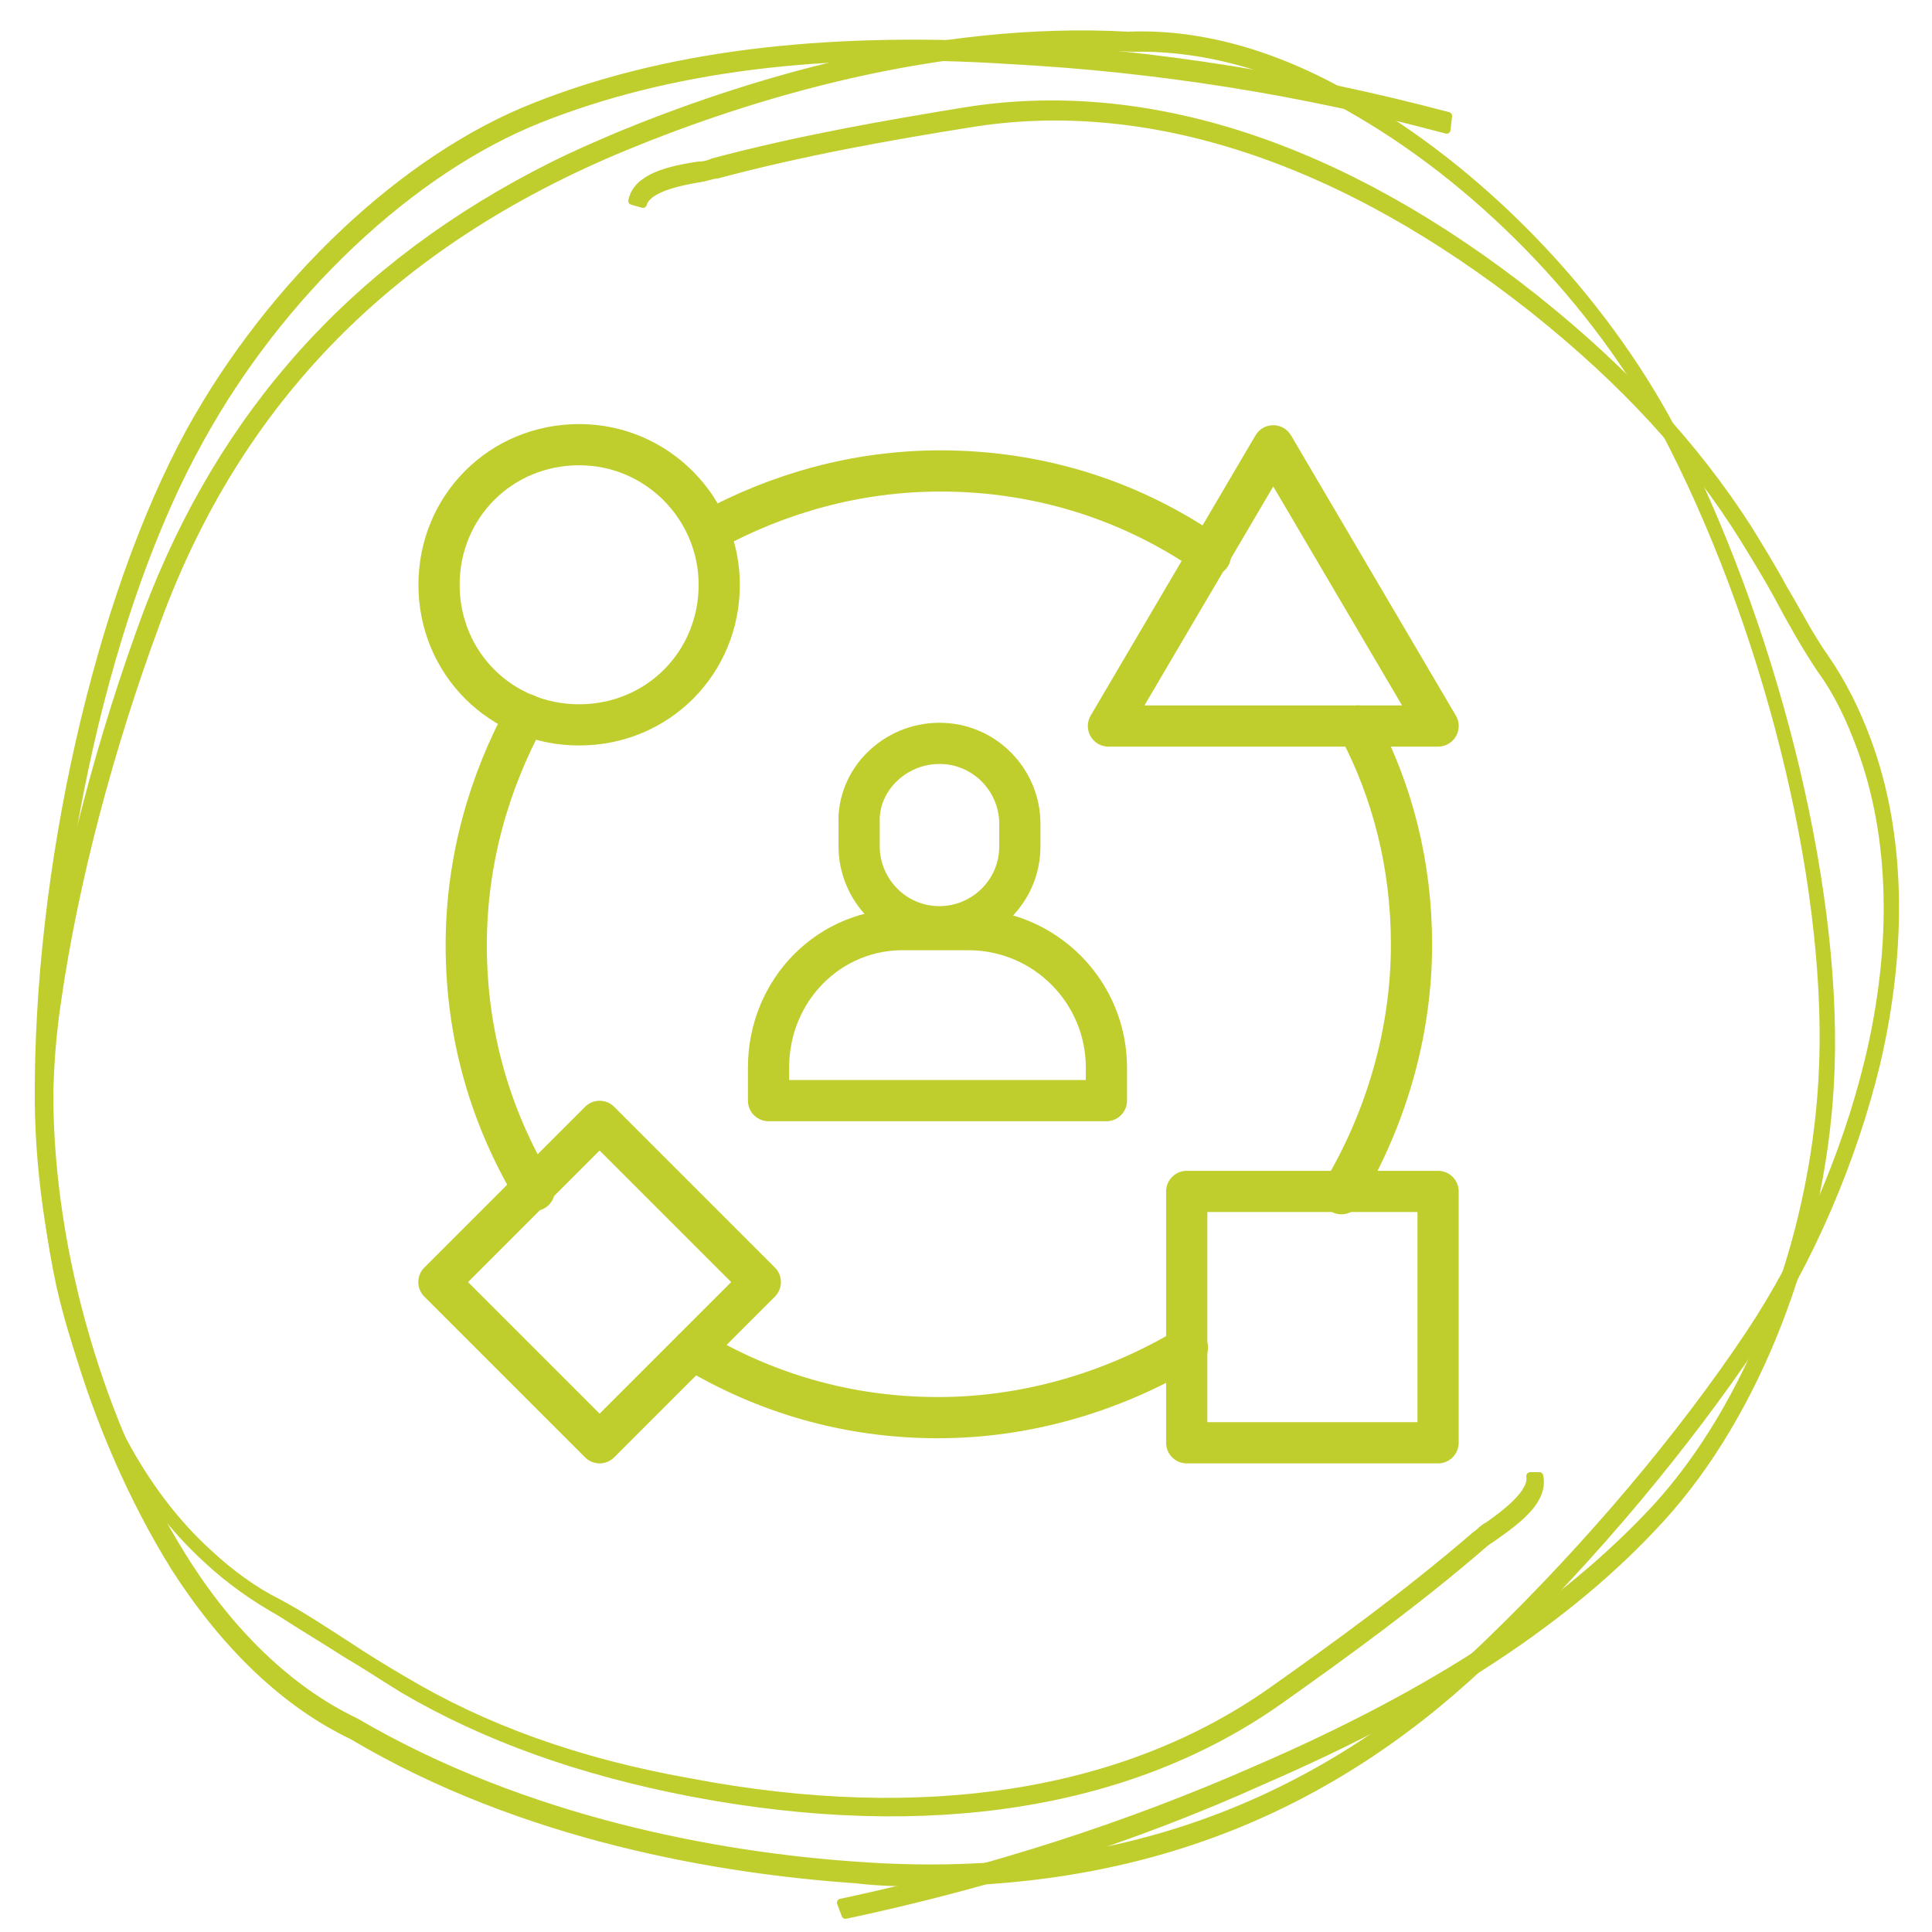
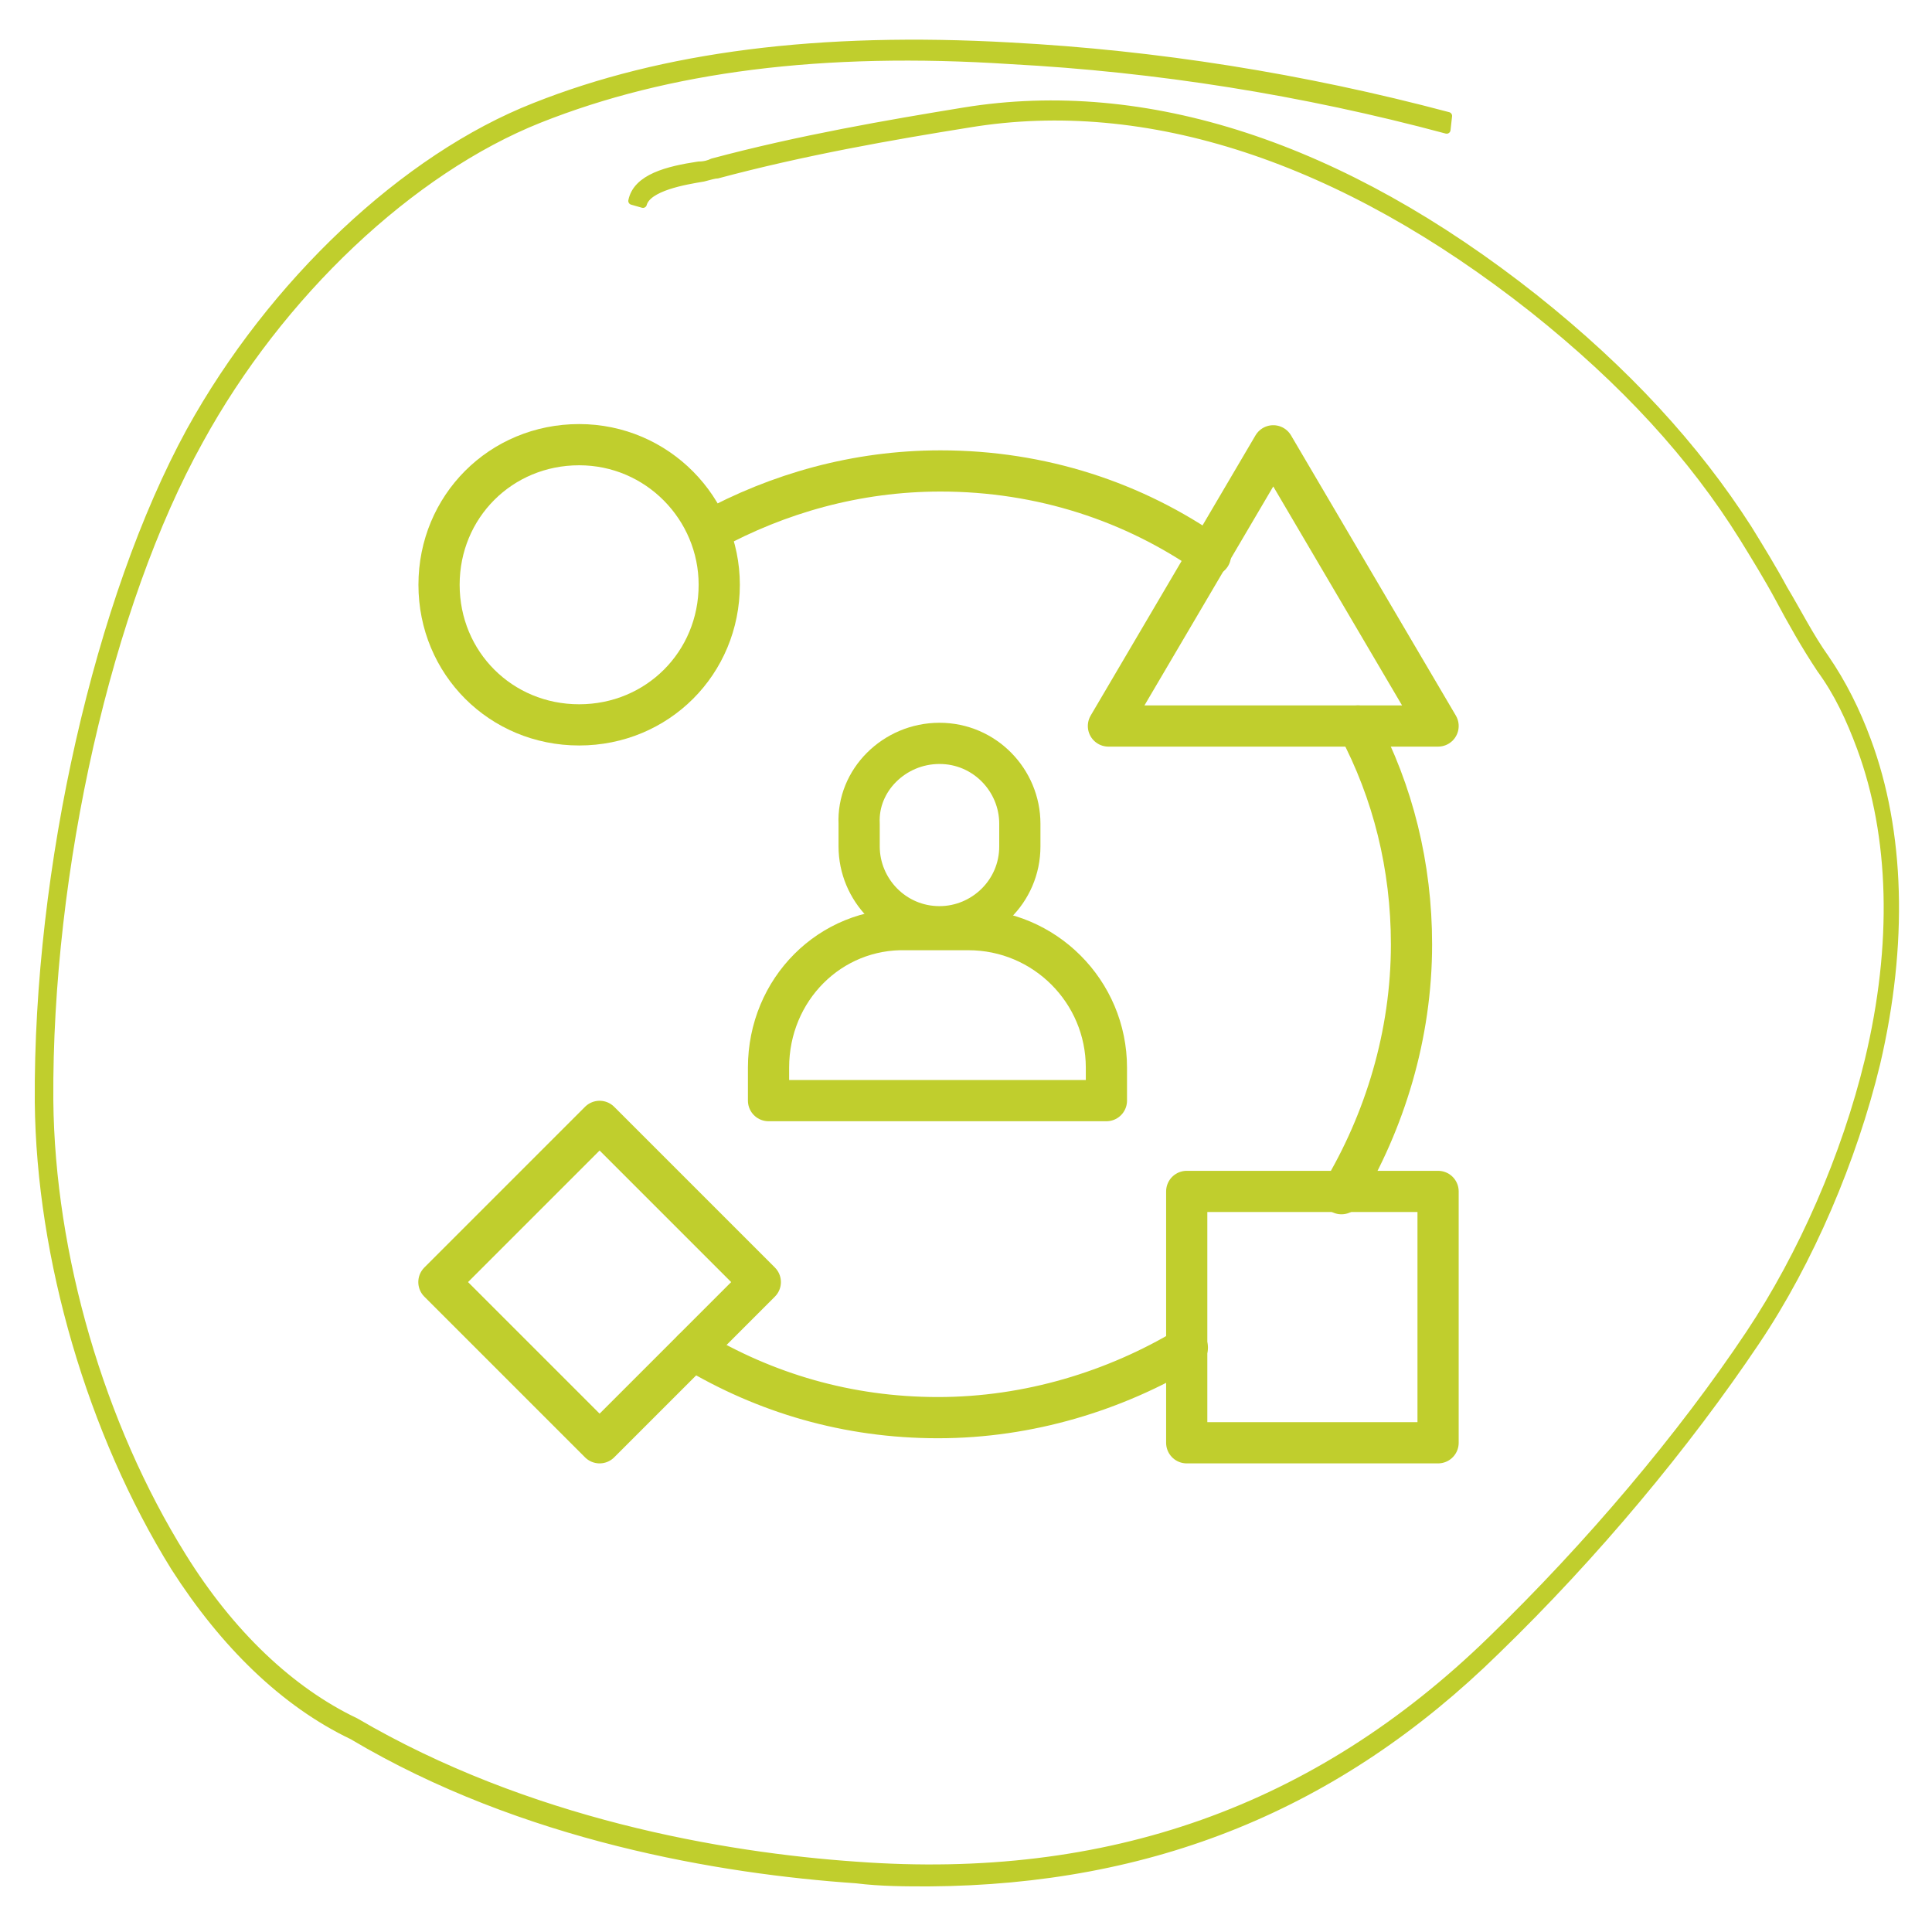
<svg xmlns="http://www.w3.org/2000/svg" version="1.1" id="Ebene_1" x="0px" y="0px" viewBox="0 0 125 125" style="enable-background:new 0 0 125 125;" xml:space="preserve">
  <style type="text/css">
	.st0{fill:#C0CE2D;stroke:#C0CE2D;stroke-width:0.5;stroke-linecap:round;stroke-linejoin:round;stroke-miterlimit:10;}
	.st1{fill:none;stroke:#C0CE2D;stroke-width:2;stroke-linecap:round;stroke-linejoin:round;stroke-miterlimit:13.333;}
</style>
  <div id="divScriptsUsed" style="display: none" />
  <g>
    <g>
      <g>
        <g>
          <path class="st0" d="M60.1,121.8c-1.5,0-3.1,0-4.7-0.2c-8.7-0.6-21.5-2.7-32.6-9.3c-4.4-2.1-8.3-5.9-11.5-10.9      c-5.4-8.7-8.7-20-8.8-30.1c-0.1-15.1,3.9-32.6,9.8-43.4c5.3-9.6,13.9-17.7,22.3-21C42.9,3.6,53,2.3,65.4,3      c9.4,0.5,18.9,2,28.3,4.5l-0.1,0.9c-9.3-2.5-18.8-4-28.2-4.5C53.2,3.1,43.2,4.4,34.9,7.7S18.1,19,12.9,28.5      C7,39.1,3.1,56.3,3.2,71.2c0.1,10,3.3,21,8.6,29.5c3.1,5,7,8.7,11.2,10.7c11.1,6.5,23.7,8.7,32.4,9.3      c16.3,1.2,29.8-3.6,41.1-14.6c6.3-6.1,12.3-13.2,16.7-19.8c3.4-5.1,6.2-11.5,7.7-17.7c1.8-7.5,1.6-14.5-0.5-20.2      c-0.7-1.9-1.5-3.6-2.6-5.1c-1-1.5-1.9-3.1-2.7-4.6c-0.7-1.3-1.5-2.6-2.3-3.9c-3.3-5.3-7.7-10.1-13.6-14.8      c-12.4-9.8-25-13.9-36.5-12c-5,0.8-10.7,1.8-16.3,3.3c-0.2,0-0.5,0.1-0.9,0.2c-1.2,0.2-3.6,0.6-3.9,1.7L40.9,13      c0.3-1.5,2.3-2,4.3-2.3c0.4,0,0.7-0.1,0.9-0.2C51.7,9,57.5,8,62.4,7.2c11.7-1.9,24.4,2.2,36.9,12.1c5.9,4.7,10.4,9.6,13.8,14.9      c0.8,1.3,1.6,2.6,2.3,3.9c0.9,1.5,1.7,3.1,2.7,4.5c1.1,1.6,2,3.4,2.7,5.3c2.2,5.9,2.4,13.2,0.6,20.9c-1.5,6.2-4.3,12.8-7.8,18      c-4.5,6.7-10.4,13.8-16.8,20C86.5,116.9,74.5,121.7,60.1,121.8z" />
        </g>
      </g>
    </g>
  </g>
  <g id="Gruppe_6_00000060732365755504174500000006100037430848461448_" transform="translate(0 125)">
    <g>
      <g>
        <g>
          <g>
            <g>
-               <path class="st0" d="M35.8-114.3c1.4-0.7,2.8-1.3,4.2-1.9c8-3.3,20.3-7.2,33-6.5c4.8-0.2,9.9,1.3,14.9,4.3        c8.6,5,16.3,13.3,20.7,22c6.5,13,10.5,29.7,9.8,41.6c-0.6,10.6-4.8,21.3-10.9,28c-6,6.6-14.5,12.1-25.8,17        c-8.4,3.8-17.6,6.7-27,8.7l-0.3-0.8c9.4-2,18.5-4.9,27.1-8.7c11.3-4.9,19.7-10.4,25.7-16.9c6-6.6,10.1-17.1,10.7-27.6        c0.7-11.8-3.2-28.3-9.7-41.1c-4.3-8.5-11.9-16.6-20.3-21.5c-4.9-2.9-9.9-4.3-14.6-4.2c-12.7-0.7-24.9,3.1-32.9,6.4        c-15,6.2-25,16.3-30.3,30.8c-3,8.1-5.3,16.8-6.4,24.5c-0.9,5.9-0.6,12.7,0.7,18.6c1.6,7.2,4.8,13.2,9.1,17.1        c1.4,1.3,2.9,2.4,4.5,3.2c1.5,0.8,3,1.8,4.4,2.7c1.2,0.8,2.5,1.6,3.7,2.3c5.2,3.1,11.2,5.3,18.5,6.6        c15.2,2.9,28.2,0.8,37.7-5.9c4.1-2.9,8.8-6.3,13.2-10.1c0.2-0.1,0.4-0.4,0.8-0.6c1-0.7,2.9-2.1,2.7-3.2h0.6        c0.3,1.5-1.2,2.7-2.9,3.9c-0.3,0.2-0.6,0.4-0.7,0.5c-4.4,3.8-9.1,7.2-13.2,10.1c-9.6,6.8-22.7,8.9-38,6        c-7.3-1.4-13.4-3.6-18.7-6.7c-1.3-0.8-2.5-1.6-3.7-2.3c-1.4-0.9-2.9-1.8-4.3-2.7c-1.6-0.9-3.2-2-4.7-3.4        c-4.5-4.1-7.8-10.3-9.5-17.7c-1.3-6-1.6-12.9-0.8-18.9c1.1-7.7,3.4-16.5,6.4-24.6C14.4-98.3,23-107.9,35.8-114.3z" />
-             </g>
+               </g>
          </g>
        </g>
      </g>
    </g>
  </g>
  <g id="g1491" transform="matrix(1.333,0,0,-1.333,0,682.667)">
    <g id="g1493">
      <g>
        <g id="g1495">
          <g id="g1501" transform="translate(174.302,196.907)">
            <path id="path1503" class="st1" d="M-137,263.4v-1.6h16.4v1.6c0,3.7-3,6.7-6.7,6.7h-3C-134,270.2-137,267.2-137,263.4z" />
          </g>
          <g id="g1505" transform="translate(256,352.847)">
            <path id="path1507" class="st1" d="M-210.4,123.2L-210.4,123.2c2.2,0,3.9-1.8,3.9-3.9v-1.1c0-2.2-1.8-3.9-3.9-3.9       c-2.2,0-3.9,1.8-3.9,3.9v1.1C-214.4,121.4-212.6,123.2-210.4,123.2z" />
          </g>
          <g id="g1509" transform="translate(150.31,429.345)">
            <path id="path1511" class="st1" d="M-115.4,54.4c0-3.8-3-6.8-6.8-6.8c-3.8,0-6.8,3-6.8,6.8c0,3.8,3,6.8,6.8,6.8       C-118.4,61.2-115.4,58.1-115.4,54.4z" />
          </g>
          <path id="path1513" class="st1" d="M69.8,442.1H57.6v12.2h12.2V442.1z" />
          <g id="g1515" transform="translate(92.203,15)">
            <path id="path1517" class="st1" d="M-63.1,427.1l-7.8,7.8l7.8,7.8l7.8-7.8L-63.1,427.1z" />
          </g>
          <g id="g1519" transform="translate(497,361.69)">
            <path id="path1521" class="st1" d="M-427.2,115.2h-16l8,13.6L-427.2,115.2z" />
          </g>
          <g id="g1523" transform="translate(56.43,366.95)">
-             <path id="path1525" class="st1" d="M-30.9,110.5c-1.8-3.3-2.9-7.1-2.9-11.2c0-4.4,1.2-8.4,3.3-11.9" />
-           </g>
+             </g>
          <g id="g1527" transform="translate(458.41,361.69)">
            <path id="path1529" class="st1" d="M-392.5,115.2c1.7-3.2,2.6-6.8,2.6-10.6c0-4.4-1.3-8.6-3.4-12.1" />
          </g>
          <g id="g1531" transform="translate(137.83,60.62)">
            <path id="path1533" class="st1" d="M-104.2,386c3.5-2.1,7.5-3.3,11.9-3.3c4.4,0,8.6,1.3,12.1,3.4" />
          </g>
          <g id="g1535" transform="translate(145.05,455.57)">
            <path id="path1537" class="st1" d="M-110.6,30.8c3.3,1.8,7.1,2.9,11.2,2.9c4.9,0,9.4-1.5,13.1-4.1" />
          </g>
        </g>
      </g>
    </g>
  </g>
</svg>